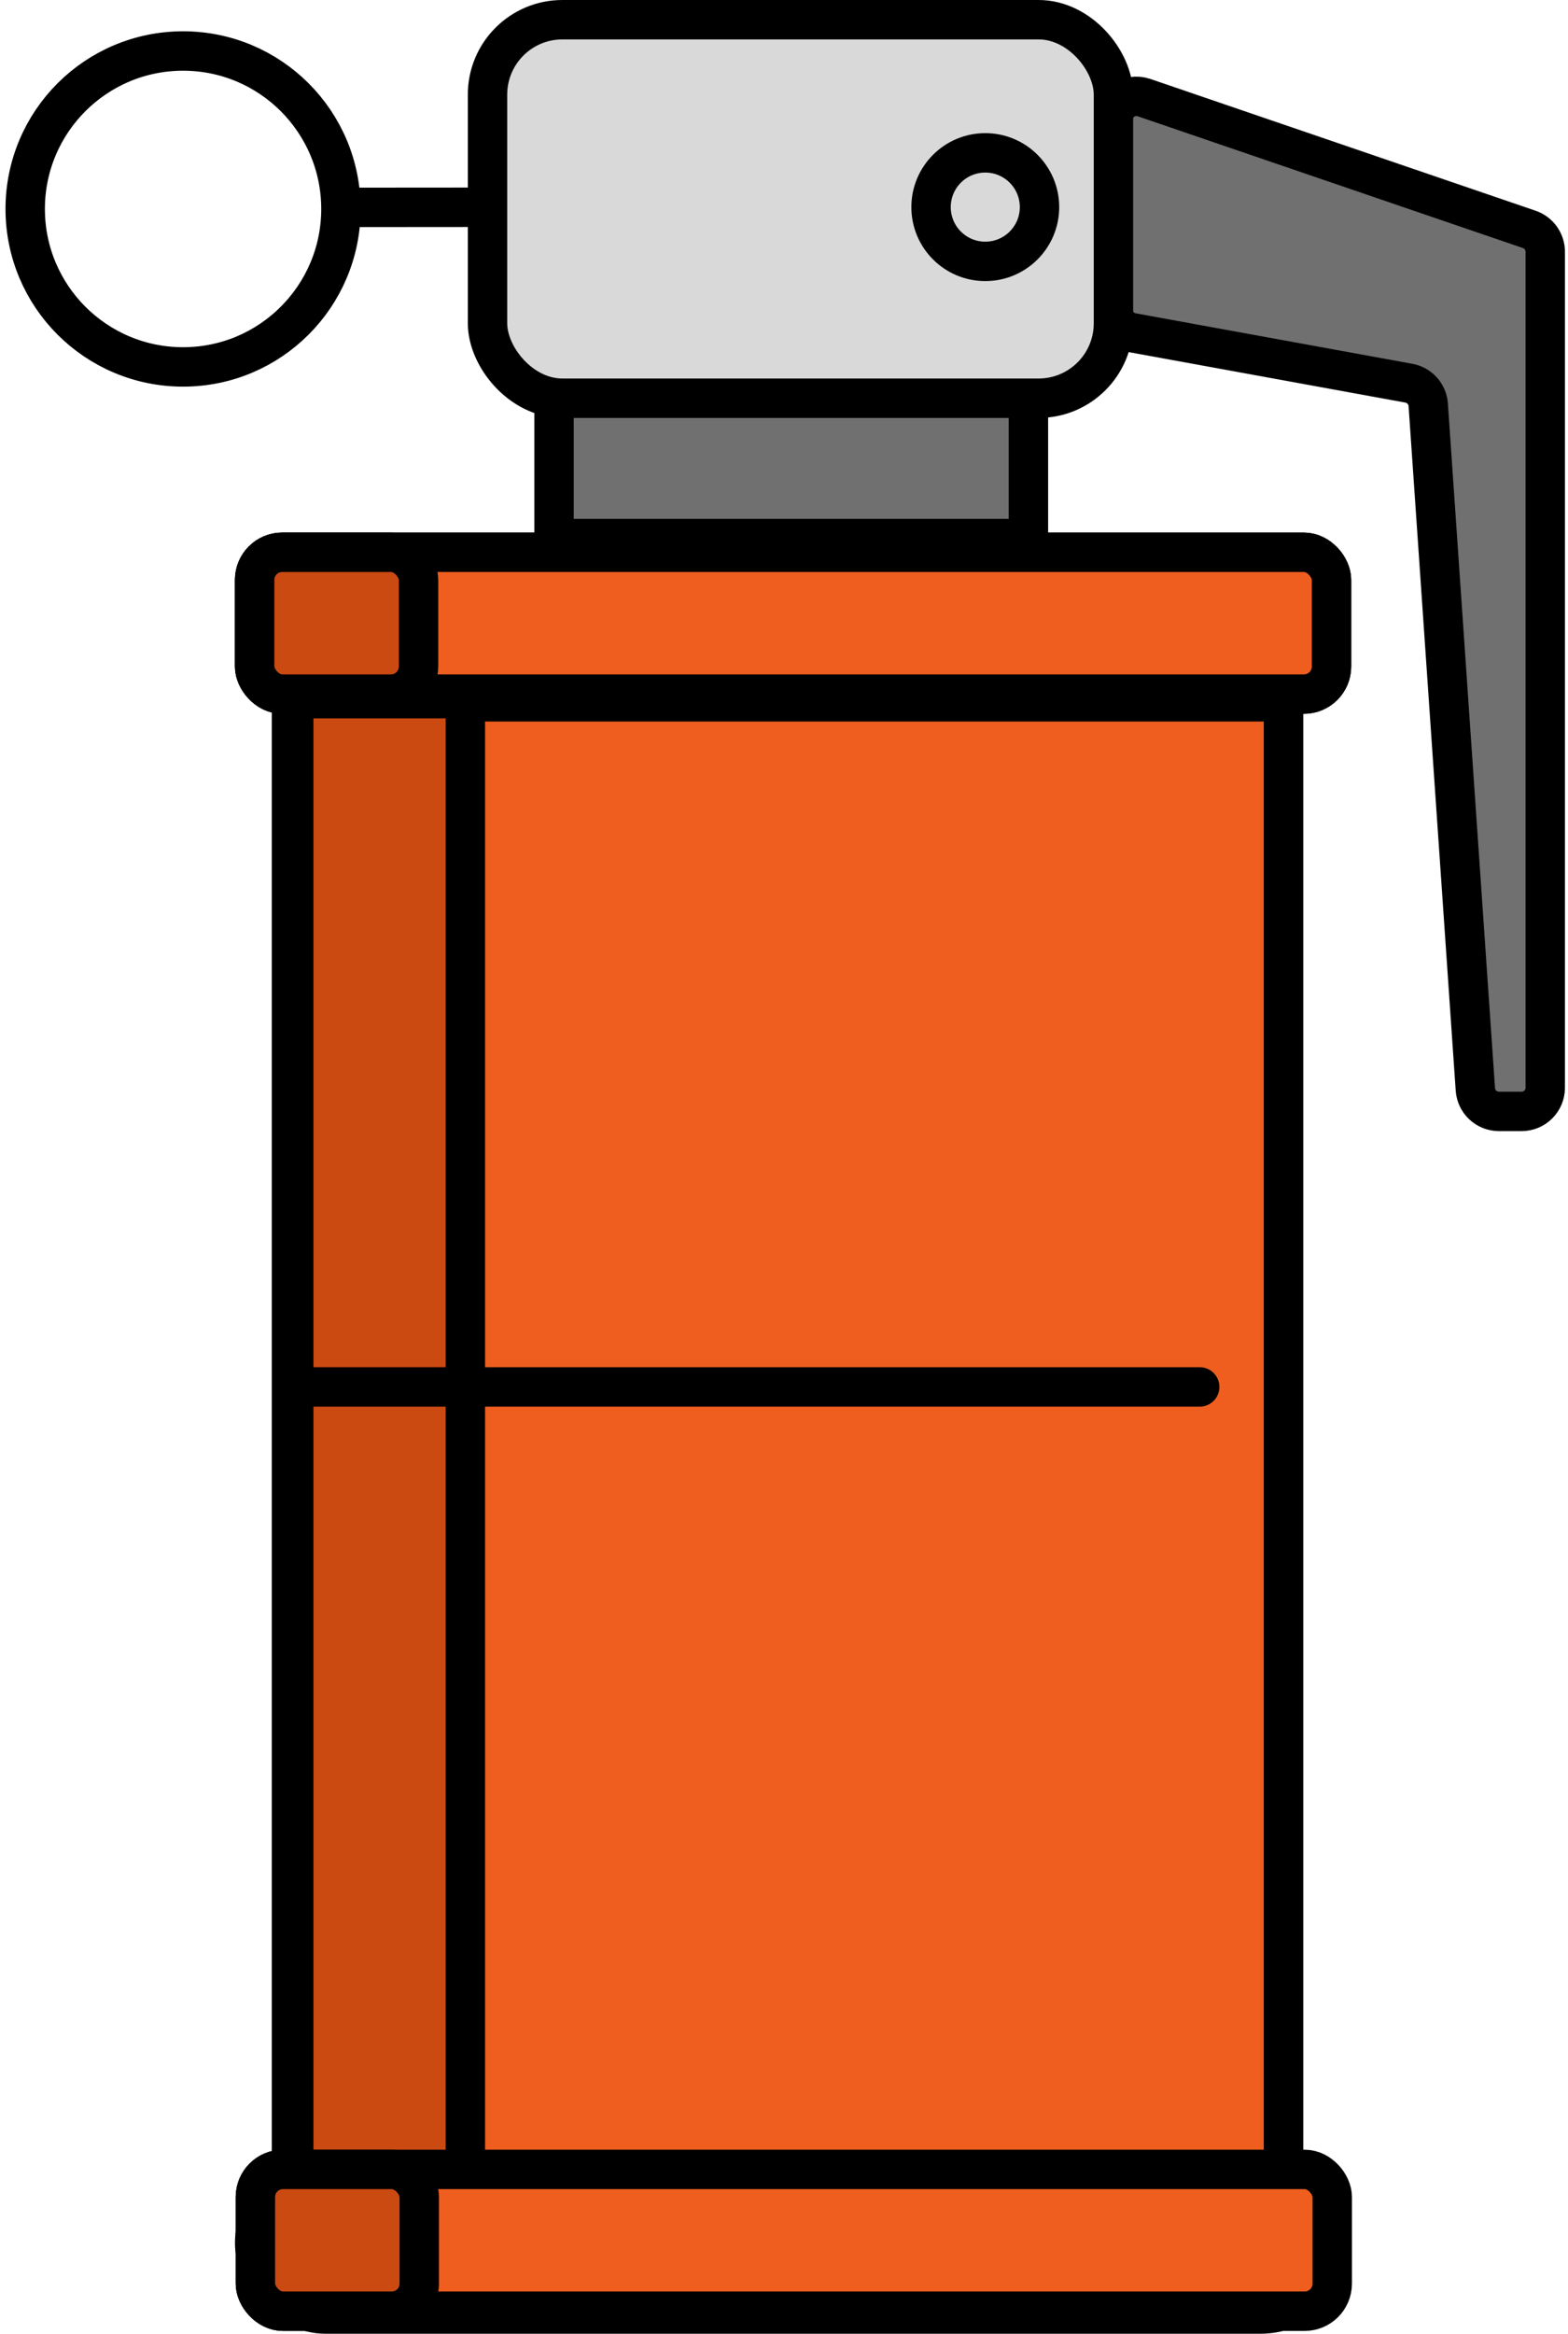
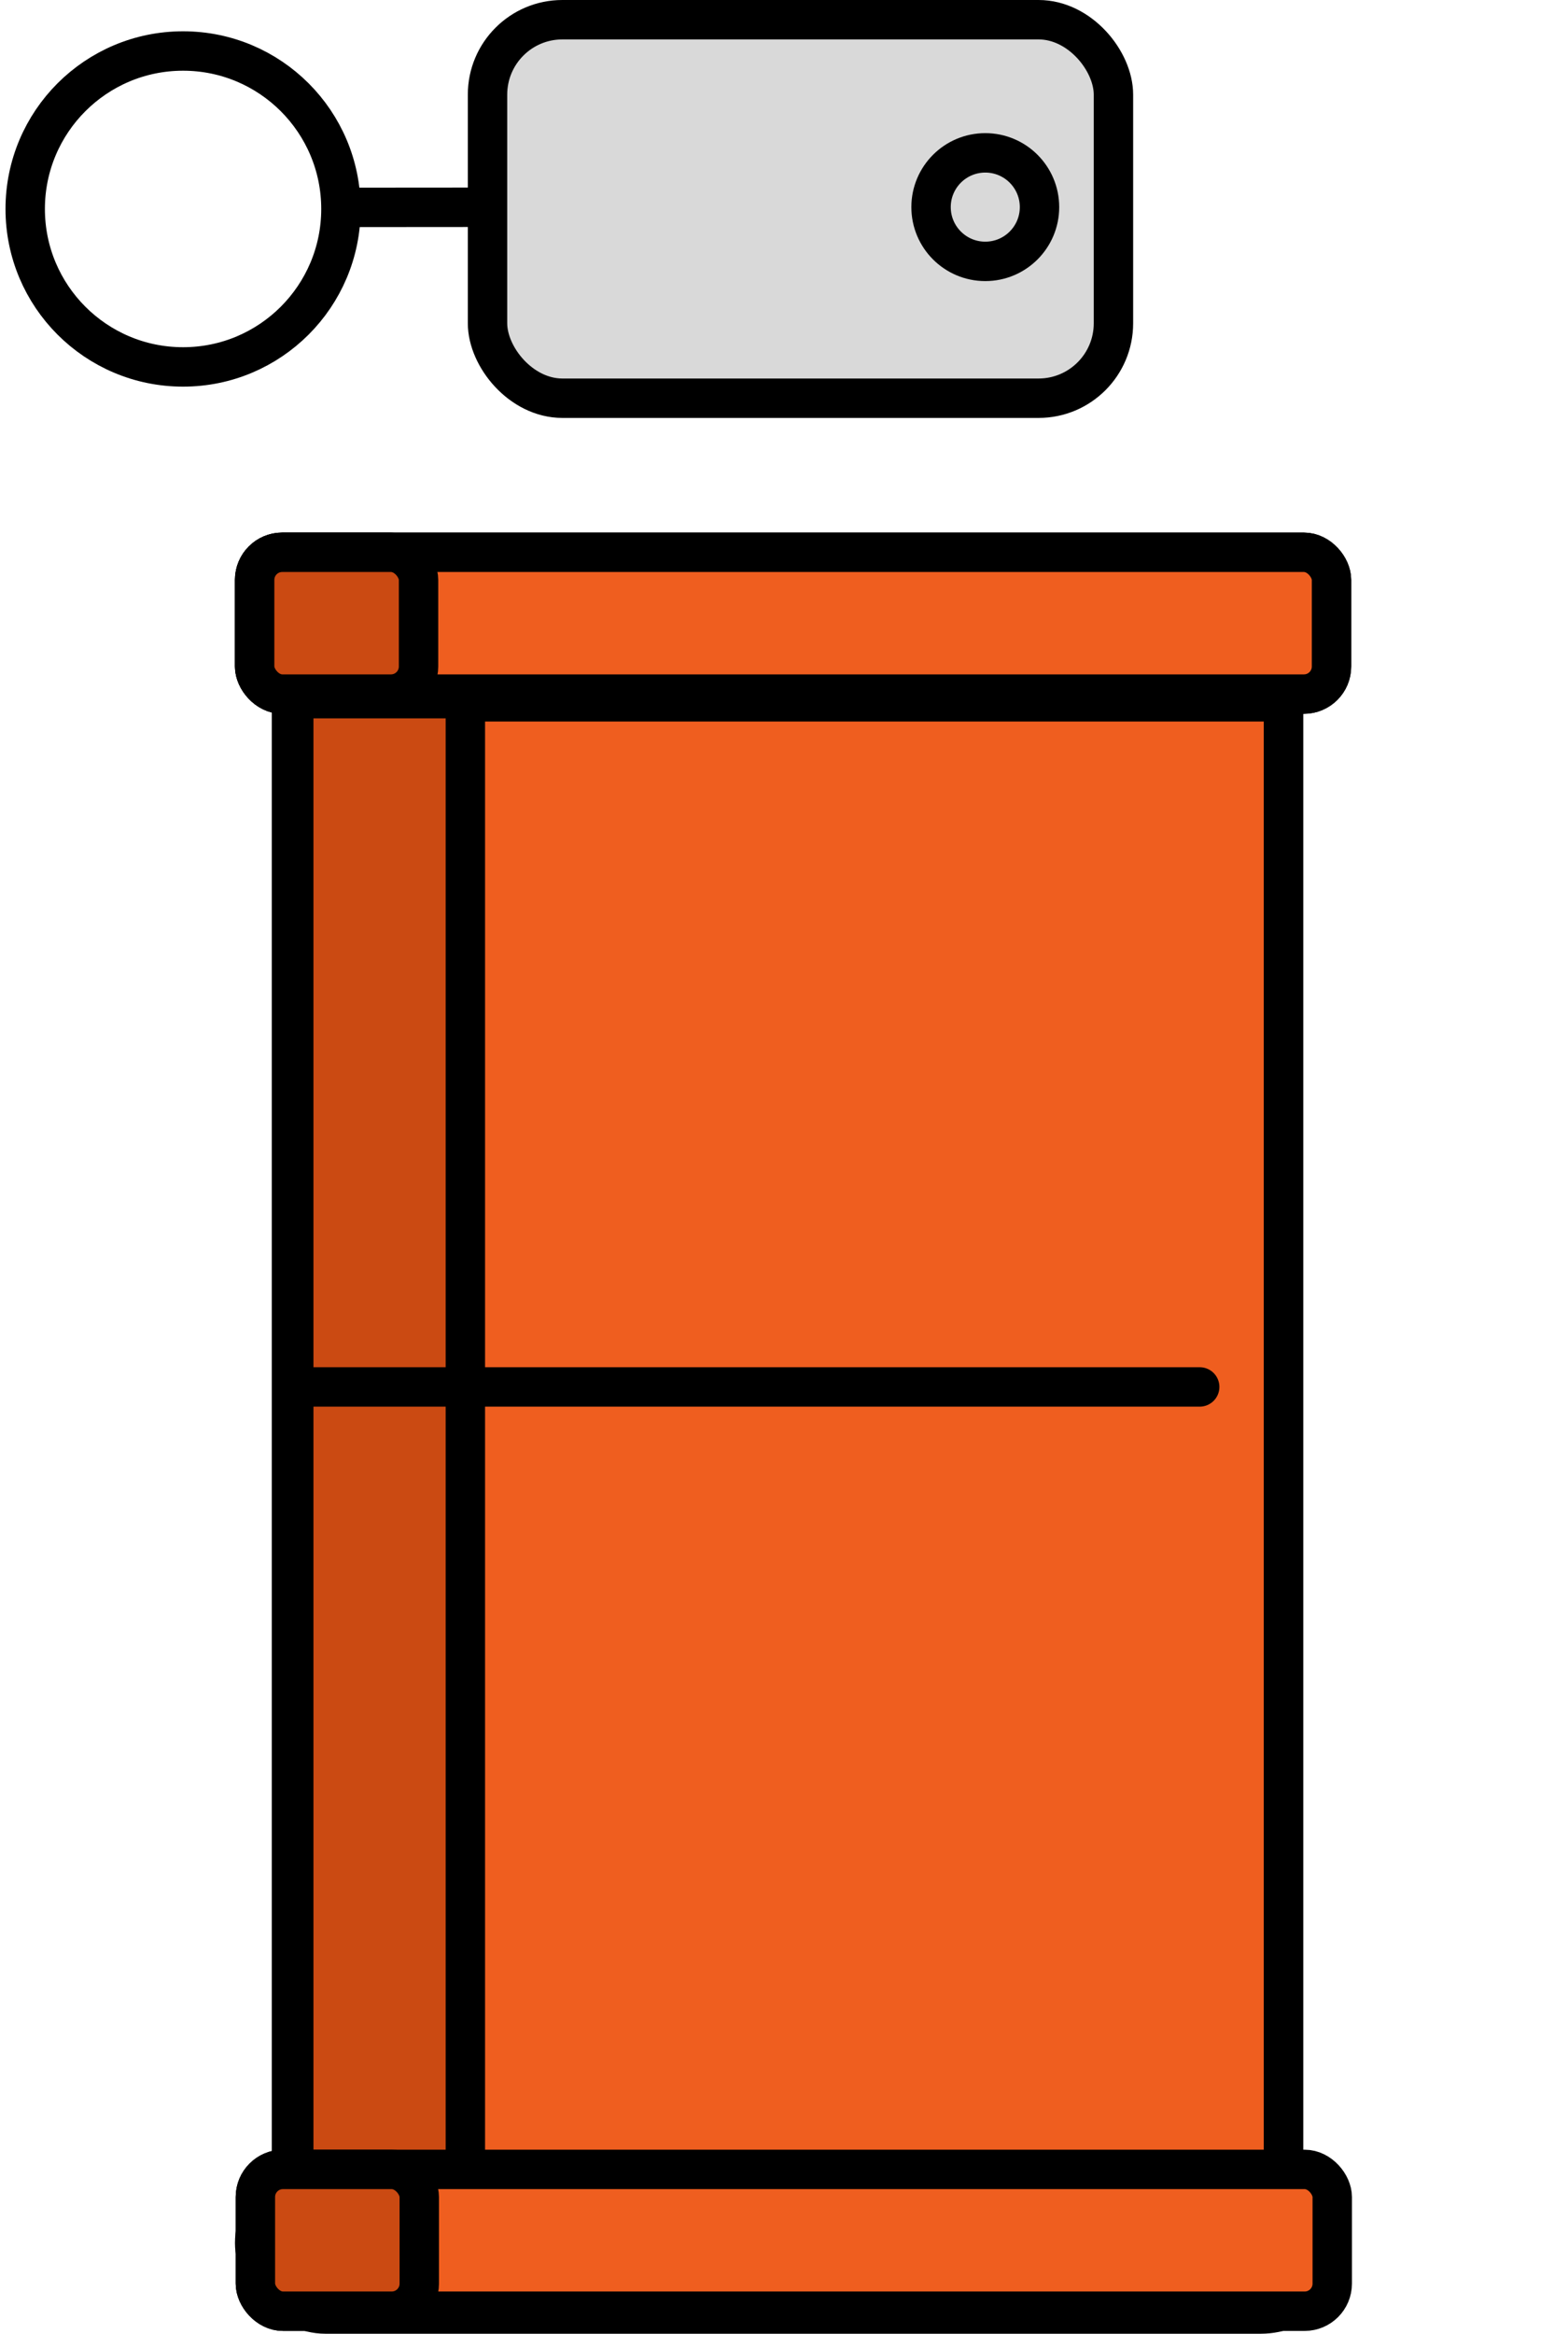
<svg xmlns="http://www.w3.org/2000/svg" width="199" height="296" viewBox="0 0 199 296" fill="none">
  <rect x="32.318" y="70.05" width="136.668" height="17.986" rx="3.5" stroke="black" stroke-width="5" />
-   <rect x="70.316" y="49.41" width="60.205" height="18.9" fill="#6F706F" stroke="black" stroke-width="5" />
  <rect x="32.321" y="275.514" width="136.668" height="17.986" rx="8.993" stroke="black" stroke-width="5" />
  <rect x="37.012" y="89.014" width="125.878" height="187.599" fill="#EF5E1F" stroke="black" stroke-width="5" />
  <rect x="37.281" y="88.517" width="21.779" height="188.132" fill="#CB4A12" stroke="black" stroke-width="5" />
  <rect x="37.013" y="88.612" width="125.878" height="188.001" stroke="black" stroke-width="5" />
  <rect x="32.412" y="275.157" width="136.668" height="17.986" rx="3.5" fill="#EF5E1F" stroke="black" stroke-width="5" />
  <rect x="32.412" y="275.157" width="20.8" height="17.986" rx="3.5" fill="#CB4A12" stroke="black" stroke-width="5" />
  <path d="M38.266 175.911L152.257 175.911" stroke="black" stroke-width="5" stroke-linecap="round" />
  <rect x="32.318" y="70.05" width="136.668" height="17.986" rx="3.5" fill="#EF5E1F" stroke="black" stroke-width="5" />
  <rect x="32.318" y="70.05" width="20.8" height="17.986" rx="3.5" fill="#CB4A12" stroke="black" stroke-width="5" />
-   <path d="M194.084 29.095L145.199 12.383C143.253 11.717 141.229 13.164 141.229 15.221V39.249C141.229 40.698 142.265 41.94 143.691 42.2L178.808 48.604C180.158 48.85 181.168 49.98 181.263 51.349L187.243 138.172C187.351 139.745 188.659 140.965 190.236 140.965H193.114C194.77 140.965 196.114 139.622 196.114 137.965V31.934C196.114 30.651 195.298 29.51 194.084 29.095Z" fill="#6F706F" stroke="black" stroke-width="5" stroke-linecap="round" />
  <rect x="61.873" y="2.5" width="79.438" height="48.008" rx="9.5" fill="#D9D9D9" stroke="black" stroke-width="5" />
  <path d="M44.513 26.302L60.526 26.29" stroke="black" stroke-width="5" stroke-linecap="round" />
  <circle cx="125.045" cy="26.27" r="6.882" stroke="black" stroke-width="5" />
  <circle cx="23.234" cy="26.504" r="20.035" stroke="black" stroke-width="5" />
</svg>